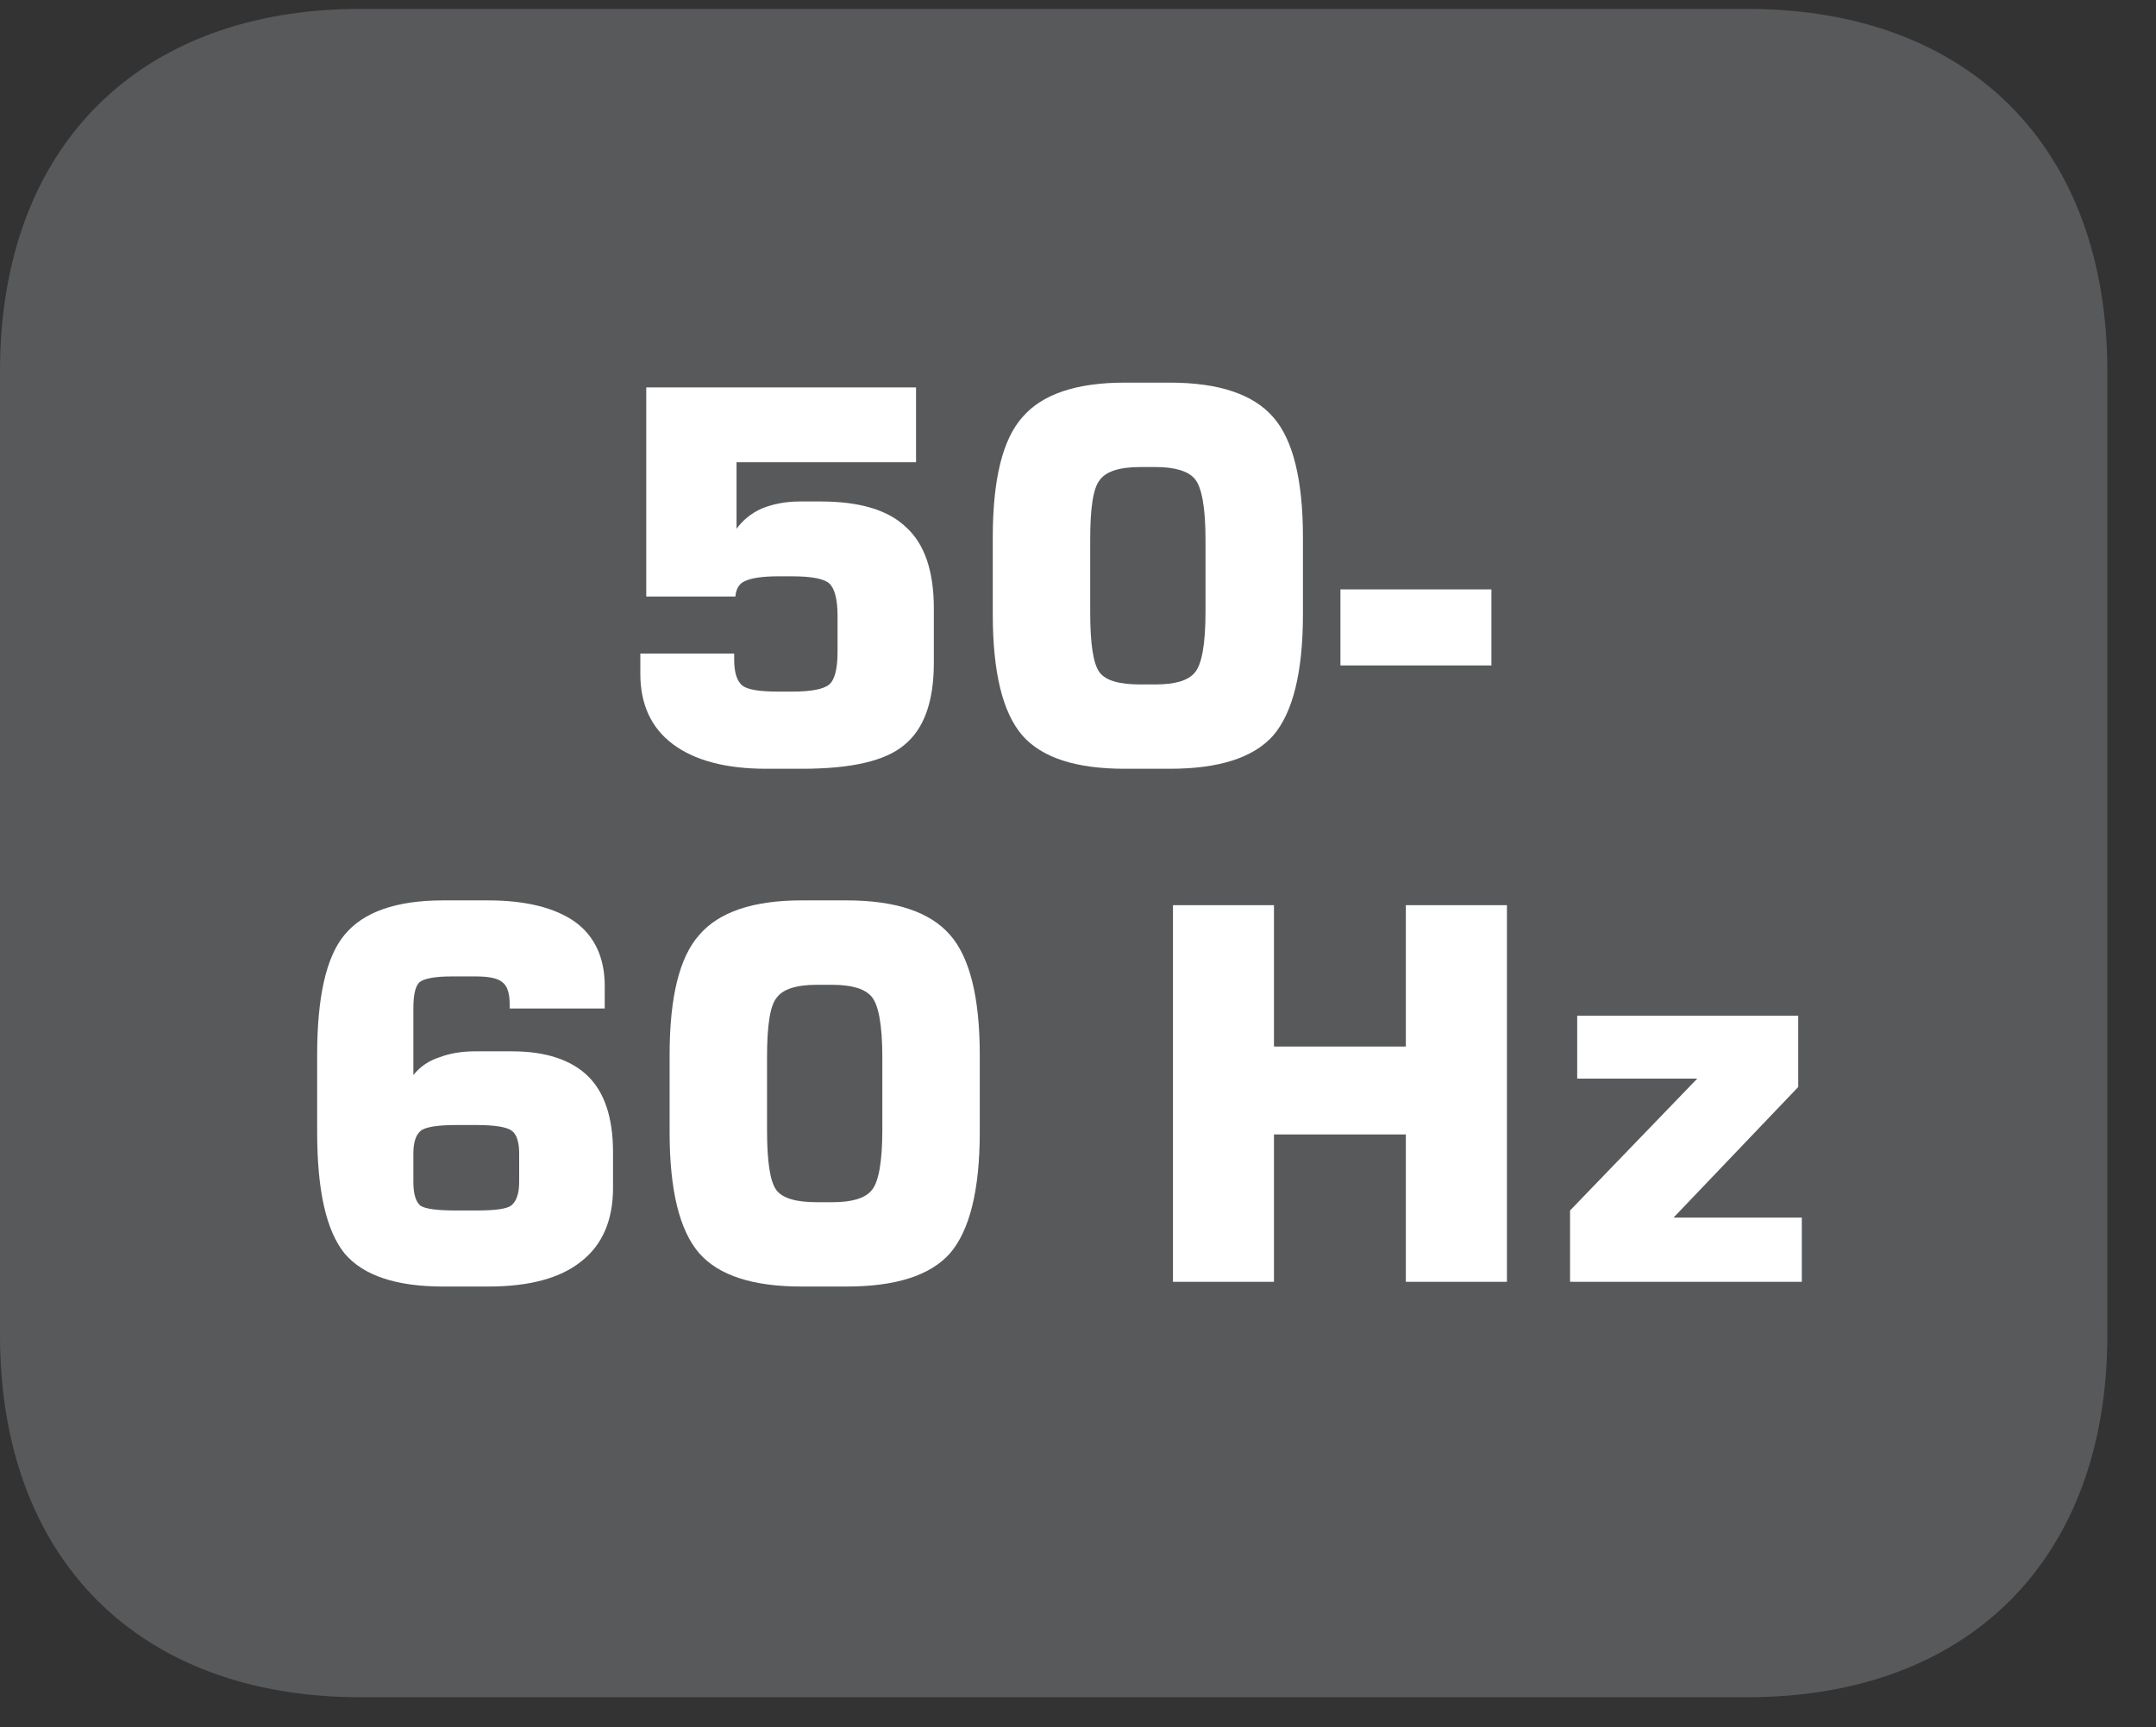
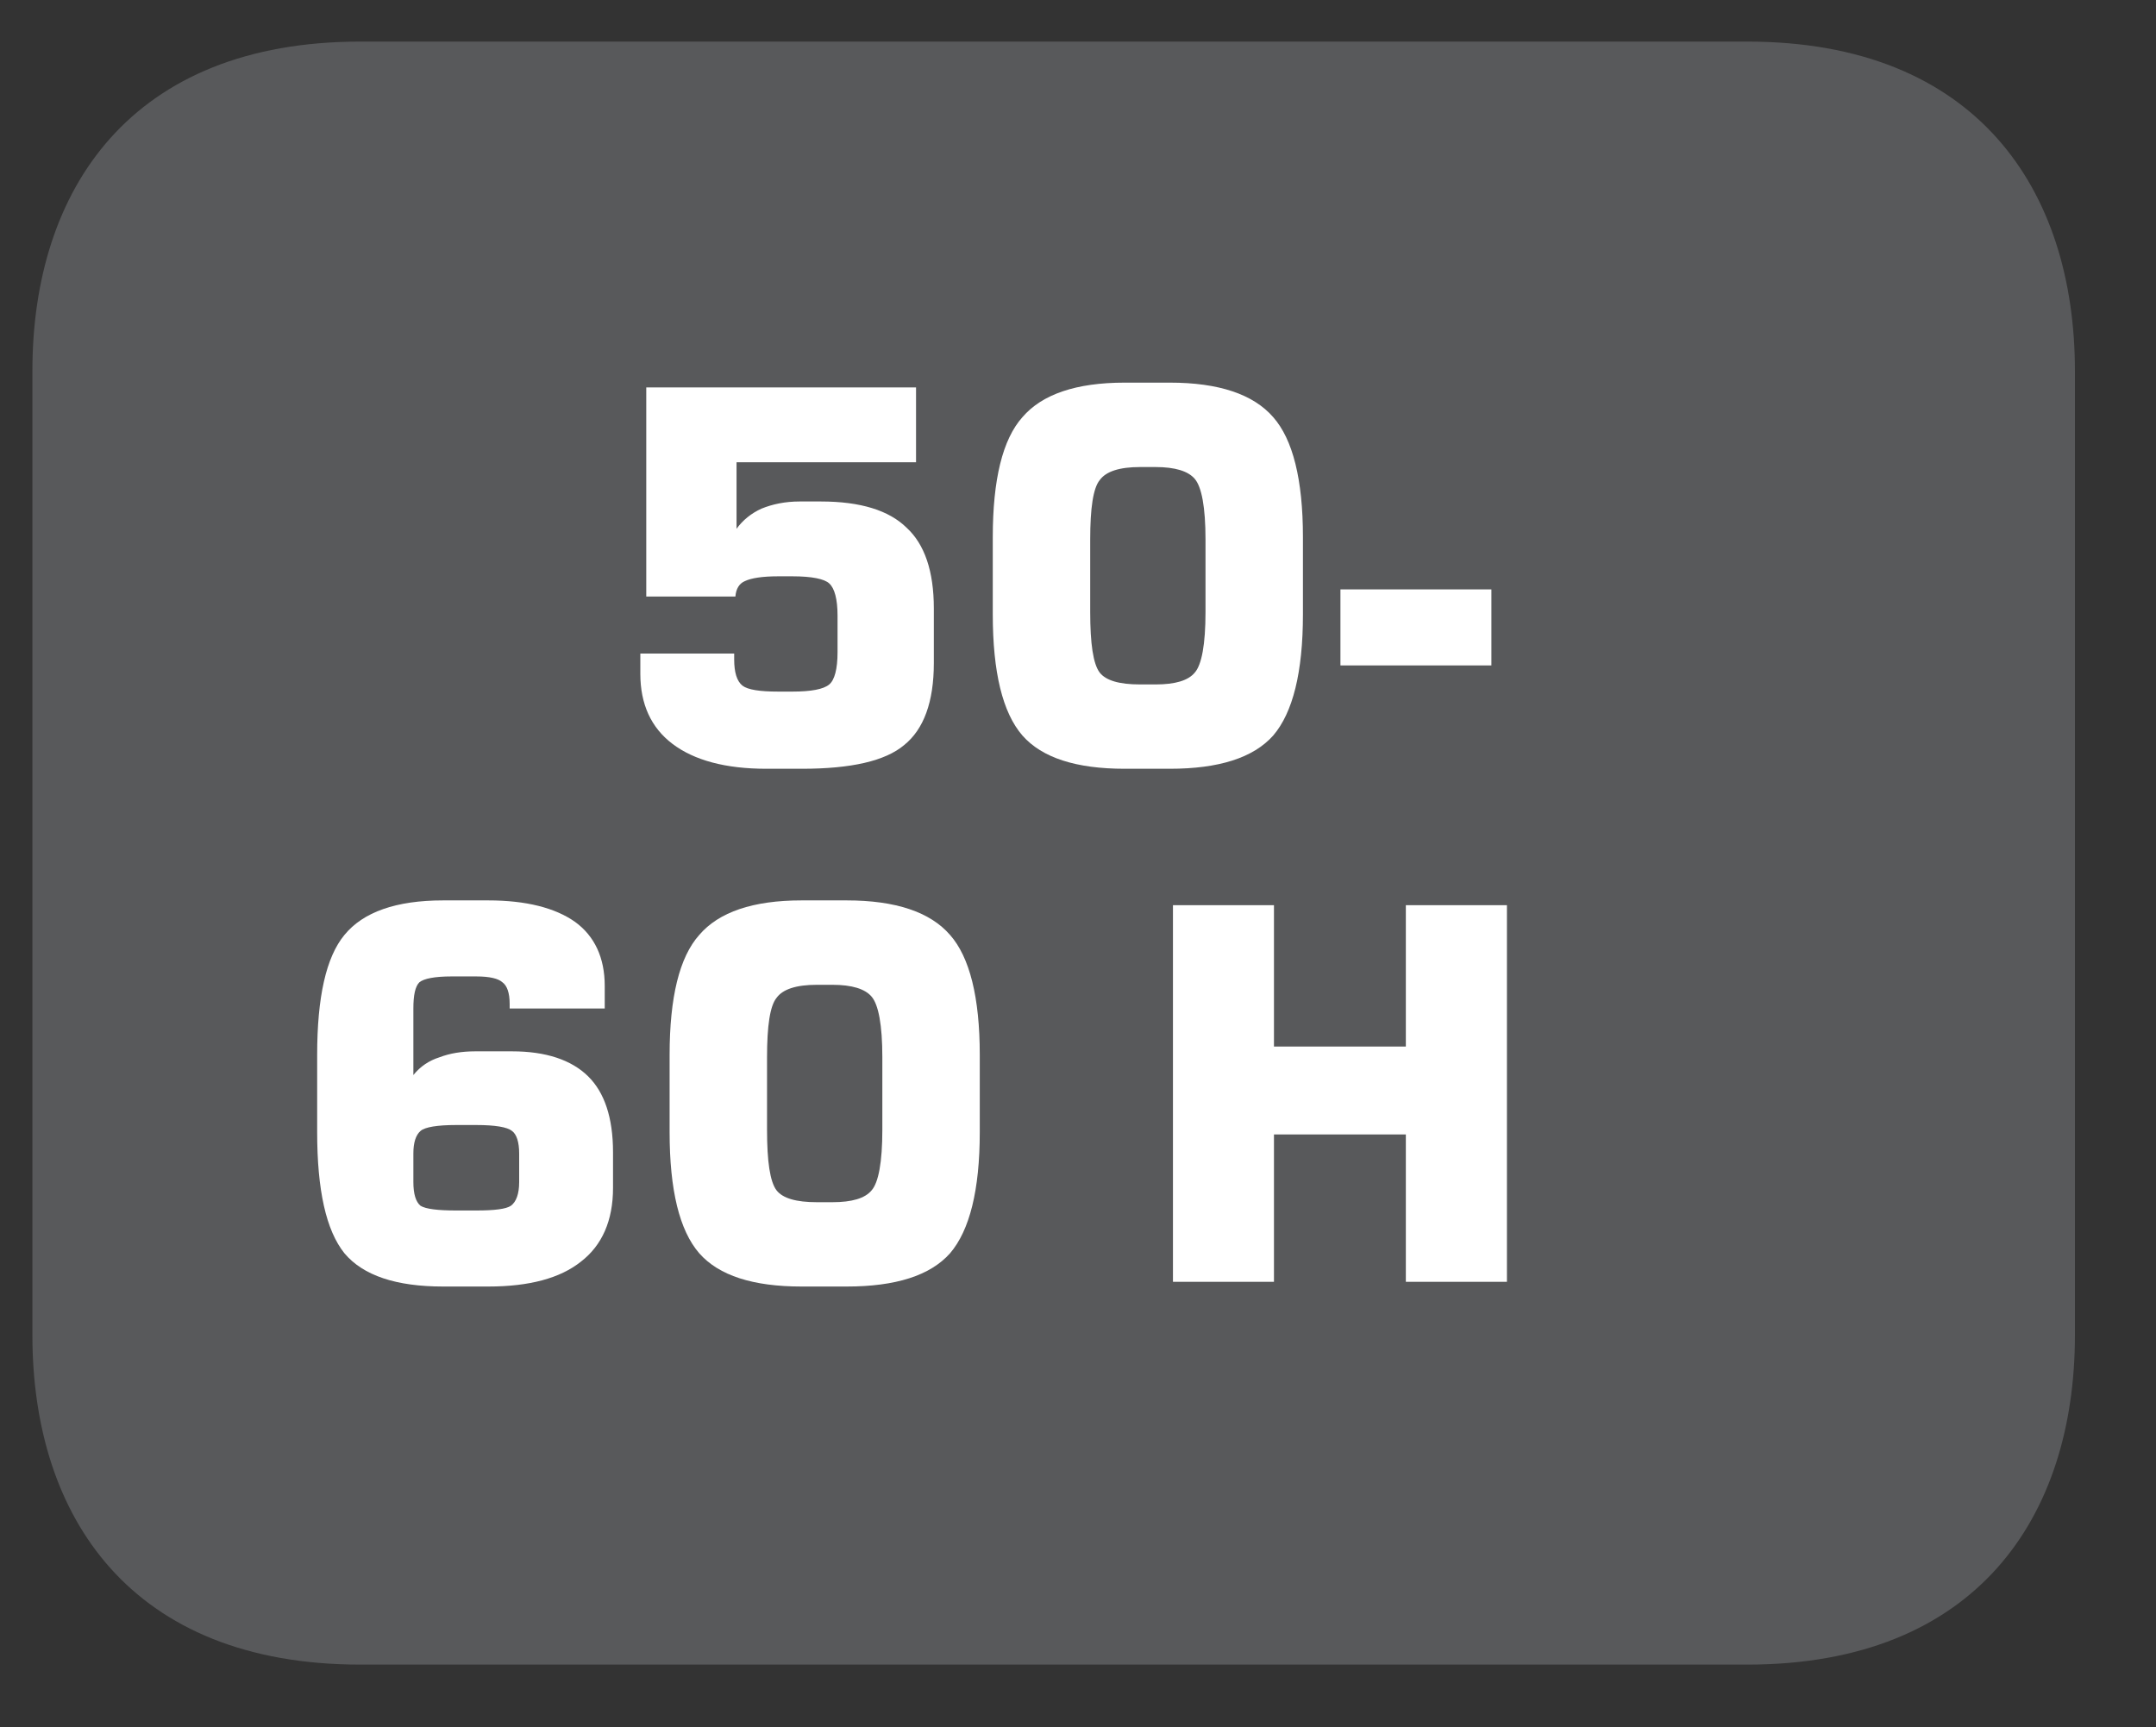
<svg xmlns="http://www.w3.org/2000/svg" xmlns:xlink="http://www.w3.org/1999/xlink" width="28.347pt" height="22.716pt" viewBox="0 0 28.347 22.716" version="1.2">
  <rect x="0" y="0" width="28.347" height="22.716" fill="#333333" stroke="none" />
  <defs>
    <g>
      <symbol overflow="visible" id="glyph0-0">
        <path style="stroke:none;" d="M 0.344 1.203 L 0.344 -4.797 L 3.75 -4.797 L 3.75 1.203 Z M 0.719 0.828 L 3.359 0.828 L 3.359 -4.422 L 0.719 -4.422 Z M 0.719 0.828 " />
      </symbol>
      <symbol overflow="visible" id="glyph0-1">
        <path style="stroke:none;" d="M 0.469 -1.453 L 1.703 -1.453 L 1.703 -1.375 C 1.703 -1.207 1.738 -1.09 1.812 -1.031 C 1.883 -0.977 2.039 -0.953 2.281 -0.953 L 2.469 -0.953 C 2.715 -0.953 2.879 -0.984 2.953 -1.047 C 3.023 -1.105 3.062 -1.25 3.062 -1.469 L 3.062 -1.953 C 3.062 -2.168 3.023 -2.312 2.953 -2.375 C 2.891 -2.434 2.727 -2.469 2.469 -2.469 L 2.281 -2.469 C 2.07 -2.469 1.926 -2.445 1.844 -2.406 C 1.77 -2.375 1.727 -2.305 1.719 -2.203 L 0.547 -2.203 L 0.547 -4.953 L 4.094 -4.953 L 4.094 -3.969 L 1.734 -3.969 L 1.734 -3.094 C 1.816 -3.207 1.926 -3.297 2.062 -3.359 C 2.207 -3.418 2.375 -3.453 2.562 -3.453 L 2.844 -3.453 C 3.363 -3.453 3.738 -3.336 3.969 -3.109 C 4.207 -2.891 4.328 -2.535 4.328 -2.047 L 4.328 -1.328 C 4.328 -0.816 4.195 -0.457 3.938 -0.25 C 3.688 -0.039 3.238 0.062 2.594 0.062 L 2.125 0.062 C 1.594 0.062 1.18 -0.047 0.891 -0.266 C 0.609 -0.48 0.469 -0.789 0.469 -1.188 Z M 0.469 -1.453 " />
      </symbol>
      <symbol overflow="visible" id="glyph0-2">
        <path style="stroke:none;" d="M 1.625 -2.953 L 1.625 -2 C 1.625 -1.582 1.664 -1.316 1.75 -1.203 C 1.832 -1.098 2.008 -1.047 2.281 -1.047 L 2.484 -1.047 C 2.742 -1.047 2.914 -1.098 3 -1.203 C 3.09 -1.305 3.141 -1.57 3.141 -2 L 3.141 -2.953 C 3.141 -3.379 3.09 -3.645 3 -3.75 C 2.914 -3.852 2.742 -3.906 2.484 -3.906 L 2.281 -3.906 C 2.008 -3.906 1.832 -3.848 1.75 -3.734 C 1.664 -3.629 1.625 -3.367 1.625 -2.953 Z M 0.344 -2.984 C 0.344 -3.742 0.473 -4.27 0.734 -4.562 C 0.992 -4.863 1.441 -5.016 2.078 -5.016 L 2.672 -5.016 C 3.316 -5.016 3.77 -4.863 4.031 -4.562 C 4.289 -4.27 4.422 -3.742 4.422 -2.984 L 4.422 -1.969 C 4.422 -1.207 4.289 -0.676 4.031 -0.375 C 3.77 -0.082 3.316 0.062 2.672 0.062 L 2.078 0.062 C 1.441 0.062 0.992 -0.082 0.734 -0.375 C 0.473 -0.676 0.344 -1.207 0.344 -1.969 Z M 0.344 -2.984 " />
      </symbol>
      <symbol overflow="visible" id="glyph0-3">
        <path style="stroke:none;" d="M 0.156 -1.297 L 0.156 -2.297 L 2.141 -2.297 L 2.141 -1.297 Z M 0.156 -1.297 " />
      </symbol>
      <symbol overflow="visible" id="glyph0-4">
        <path style="stroke:none;" d="M 2.297 -0.938 L 2.562 -0.938 C 2.801 -0.938 2.953 -0.957 3.016 -1 C 3.086 -1.051 3.125 -1.156 3.125 -1.312 L 3.125 -1.688 C 3.125 -1.84 3.09 -1.941 3.031 -1.984 C 2.969 -2.035 2.809 -2.062 2.562 -2.062 L 2.297 -2.062 C 2.047 -2.062 1.887 -2.035 1.828 -1.984 C 1.766 -1.93 1.734 -1.832 1.734 -1.688 L 1.734 -1.312 C 1.734 -1.156 1.766 -1.051 1.828 -1 C 1.898 -0.957 2.055 -0.938 2.297 -0.938 Z M 4.25 -3.594 L 3 -3.594 L 3 -3.656 C 3 -3.801 2.965 -3.895 2.906 -3.938 C 2.852 -3.988 2.738 -4.016 2.562 -4.016 L 2.234 -4.016 C 2.016 -4.016 1.871 -3.988 1.812 -3.938 C 1.758 -3.883 1.734 -3.77 1.734 -3.594 L 1.734 -2.719 C 1.824 -2.832 1.941 -2.91 2.078 -2.953 C 2.211 -3.004 2.367 -3.031 2.547 -3.031 L 3.031 -3.031 C 3.477 -3.031 3.812 -2.918 4.031 -2.703 C 4.246 -2.492 4.359 -2.16 4.359 -1.703 L 4.359 -1.234 C 4.359 -0.805 4.215 -0.48 3.938 -0.266 C 3.664 -0.047 3.258 0.062 2.719 0.062 L 2.125 0.062 C 1.508 0.062 1.074 -0.082 0.828 -0.375 C 0.586 -0.676 0.469 -1.207 0.469 -1.969 L 0.469 -2.984 C 0.469 -3.742 0.586 -4.27 0.828 -4.562 C 1.074 -4.863 1.508 -5.016 2.125 -5.016 L 2.719 -5.016 C 3.215 -5.016 3.598 -4.918 3.859 -4.734 C 4.117 -4.547 4.25 -4.262 4.25 -3.891 Z M 4.25 -3.594 " />
      </symbol>
      <symbol overflow="visible" id="glyph0-5">
-         <path style="stroke:none;" d="" />
-       </symbol>
+         </symbol>
      <symbol overflow="visible" id="glyph0-6">
        <path style="stroke:none;" d="M 0.5 0 L 0.5 -4.953 L 1.828 -4.953 L 1.828 -3.094 L 3.562 -3.094 L 3.562 -4.953 L 4.891 -4.953 L 4.891 0 L 3.562 0 L 3.562 -1.938 L 1.828 -1.938 L 1.828 0 Z M 0.5 0 " />
      </symbol>
      <symbol overflow="visible" id="glyph0-7">
-         <path style="stroke:none;" d="M 0.328 0 L 0.328 -0.938 L 2 -2.672 L 0.422 -2.672 L 0.422 -3.5 L 3.328 -3.5 L 3.328 -2.562 L 1.688 -0.844 L 3.375 -0.844 L 3.375 0 Z M 0.328 0 " />
-       </symbol>
+         </symbol>
    </g>
    <clipPath id="clip1">
      <path d="M 0 0.117 L 27.707 0.117 L 27.707 22 L 0 22 Z M 0 0.117 " />
    </clipPath>
    <clipPath id="clip2">
      <path d="M 0 0.117 L 27.707 0.117 L 27.707 22.32 L 0 22.32 Z M 0 0.117 " />
    </clipPath>
  </defs>
  <g id="surface1">
    <g clip-path="url(#clip1)" clip-rule="nonzero">
      <path style=" stroke:none;fill-rule:nonzero;fill:rgb(34.509%,34.901%,35.686%);fill-opacity:1;" d="M 0.426 4.879 C 0.426 2.488 1.723 0.547 4.738 0.547 L 22.973 0.547 C 25.984 0.547 27.281 2.488 27.281 4.879 L 27.281 17.559 C 27.281 19.953 25.984 21.891 22.973 21.891 L 4.738 21.891 C 1.723 21.891 0.426 19.953 0.426 17.559 Z M 0.426 4.879 " />
    </g>
    <g clip-path="url(#clip2)" clip-rule="nonzero">
-       <path style=" stroke:none;fill-rule:nonzero;fill:rgb(34.509%,34.901%,35.686%);fill-opacity:1;" d="M 22.973 22.32 L 4.738 22.32 C 1.816 22.32 0 20.496 0 17.559 L 0 4.879 C 0 1.941 1.816 0.117 4.738 0.117 L 22.973 0.117 C 25.895 0.117 27.707 1.941 27.707 4.879 L 27.707 17.559 C 27.707 20.496 25.895 22.32 22.973 22.32 M 4.738 0.973 C 1.234 0.973 0.855 3.703 0.855 4.879 L 0.855 17.559 C 0.855 18.734 1.234 21.465 4.738 21.465 L 22.973 21.465 C 26.473 21.465 26.852 18.734 26.852 17.559 L 26.852 4.879 C 26.852 3.703 26.473 0.973 22.973 0.973 Z M 4.738 0.973 " />
-     </g>
+       </g>
    <g style="fill:rgb(100%,100%,100%);fill-opacity:1;">
      <use xlink:href="#glyph0-1" x="7.95" y="10.048" />
      <use xlink:href="#glyph0-2" x="12.709" y="10.048" />
      <use xlink:href="#glyph0-3" x="17.468" y="10.048" />
    </g>
    <g style="fill:rgb(100%,100%,100%);fill-opacity:1;">
      <use xlink:href="#glyph0-4" x="3.701" y="16.857" />
      <use xlink:href="#glyph0-2" x="8.46" y="16.857" />
    </g>
    <g style="fill:rgb(100%,100%,100%);fill-opacity:1;">
      <use xlink:href="#glyph0-5" x="13.22" y="16.857" />
    </g>
    <g style="fill:rgb(100%,100%,100%);fill-opacity:1;">
      <use xlink:href="#glyph0-6" x="14.922" y="16.857" />
      <use xlink:href="#glyph0-7" x="20.315" y="16.857" />
    </g>
  </g>
</svg>